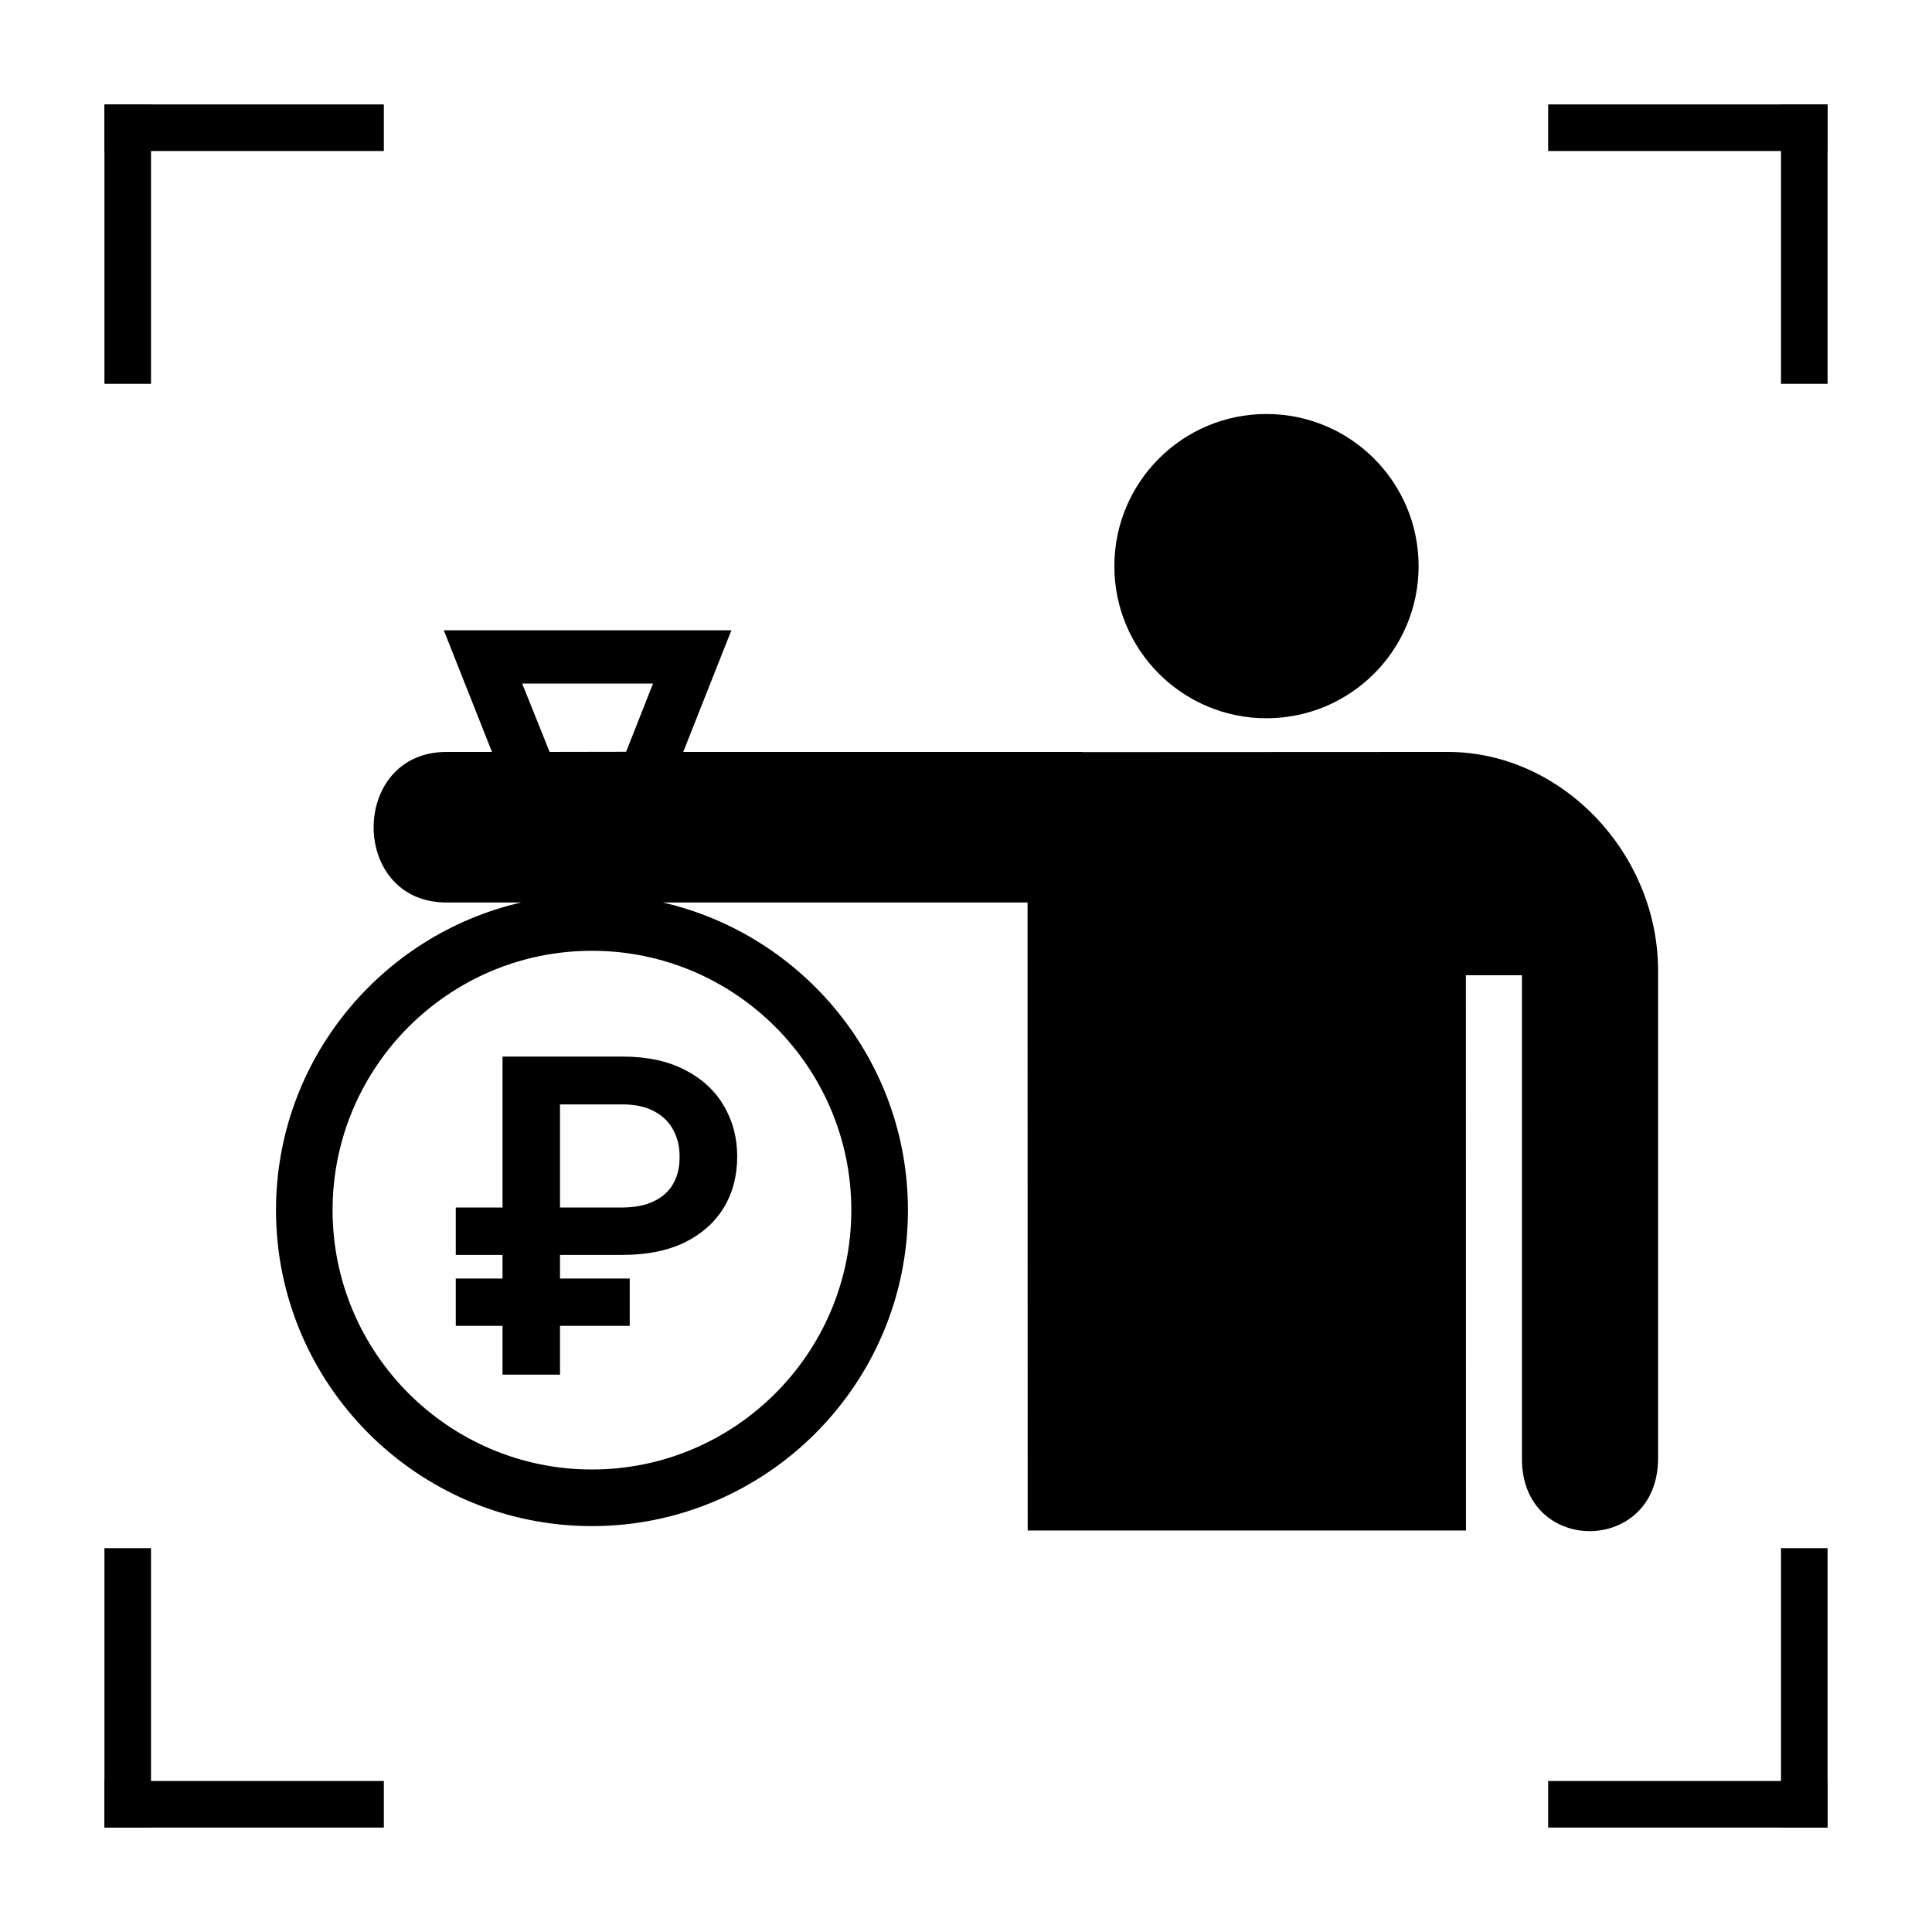
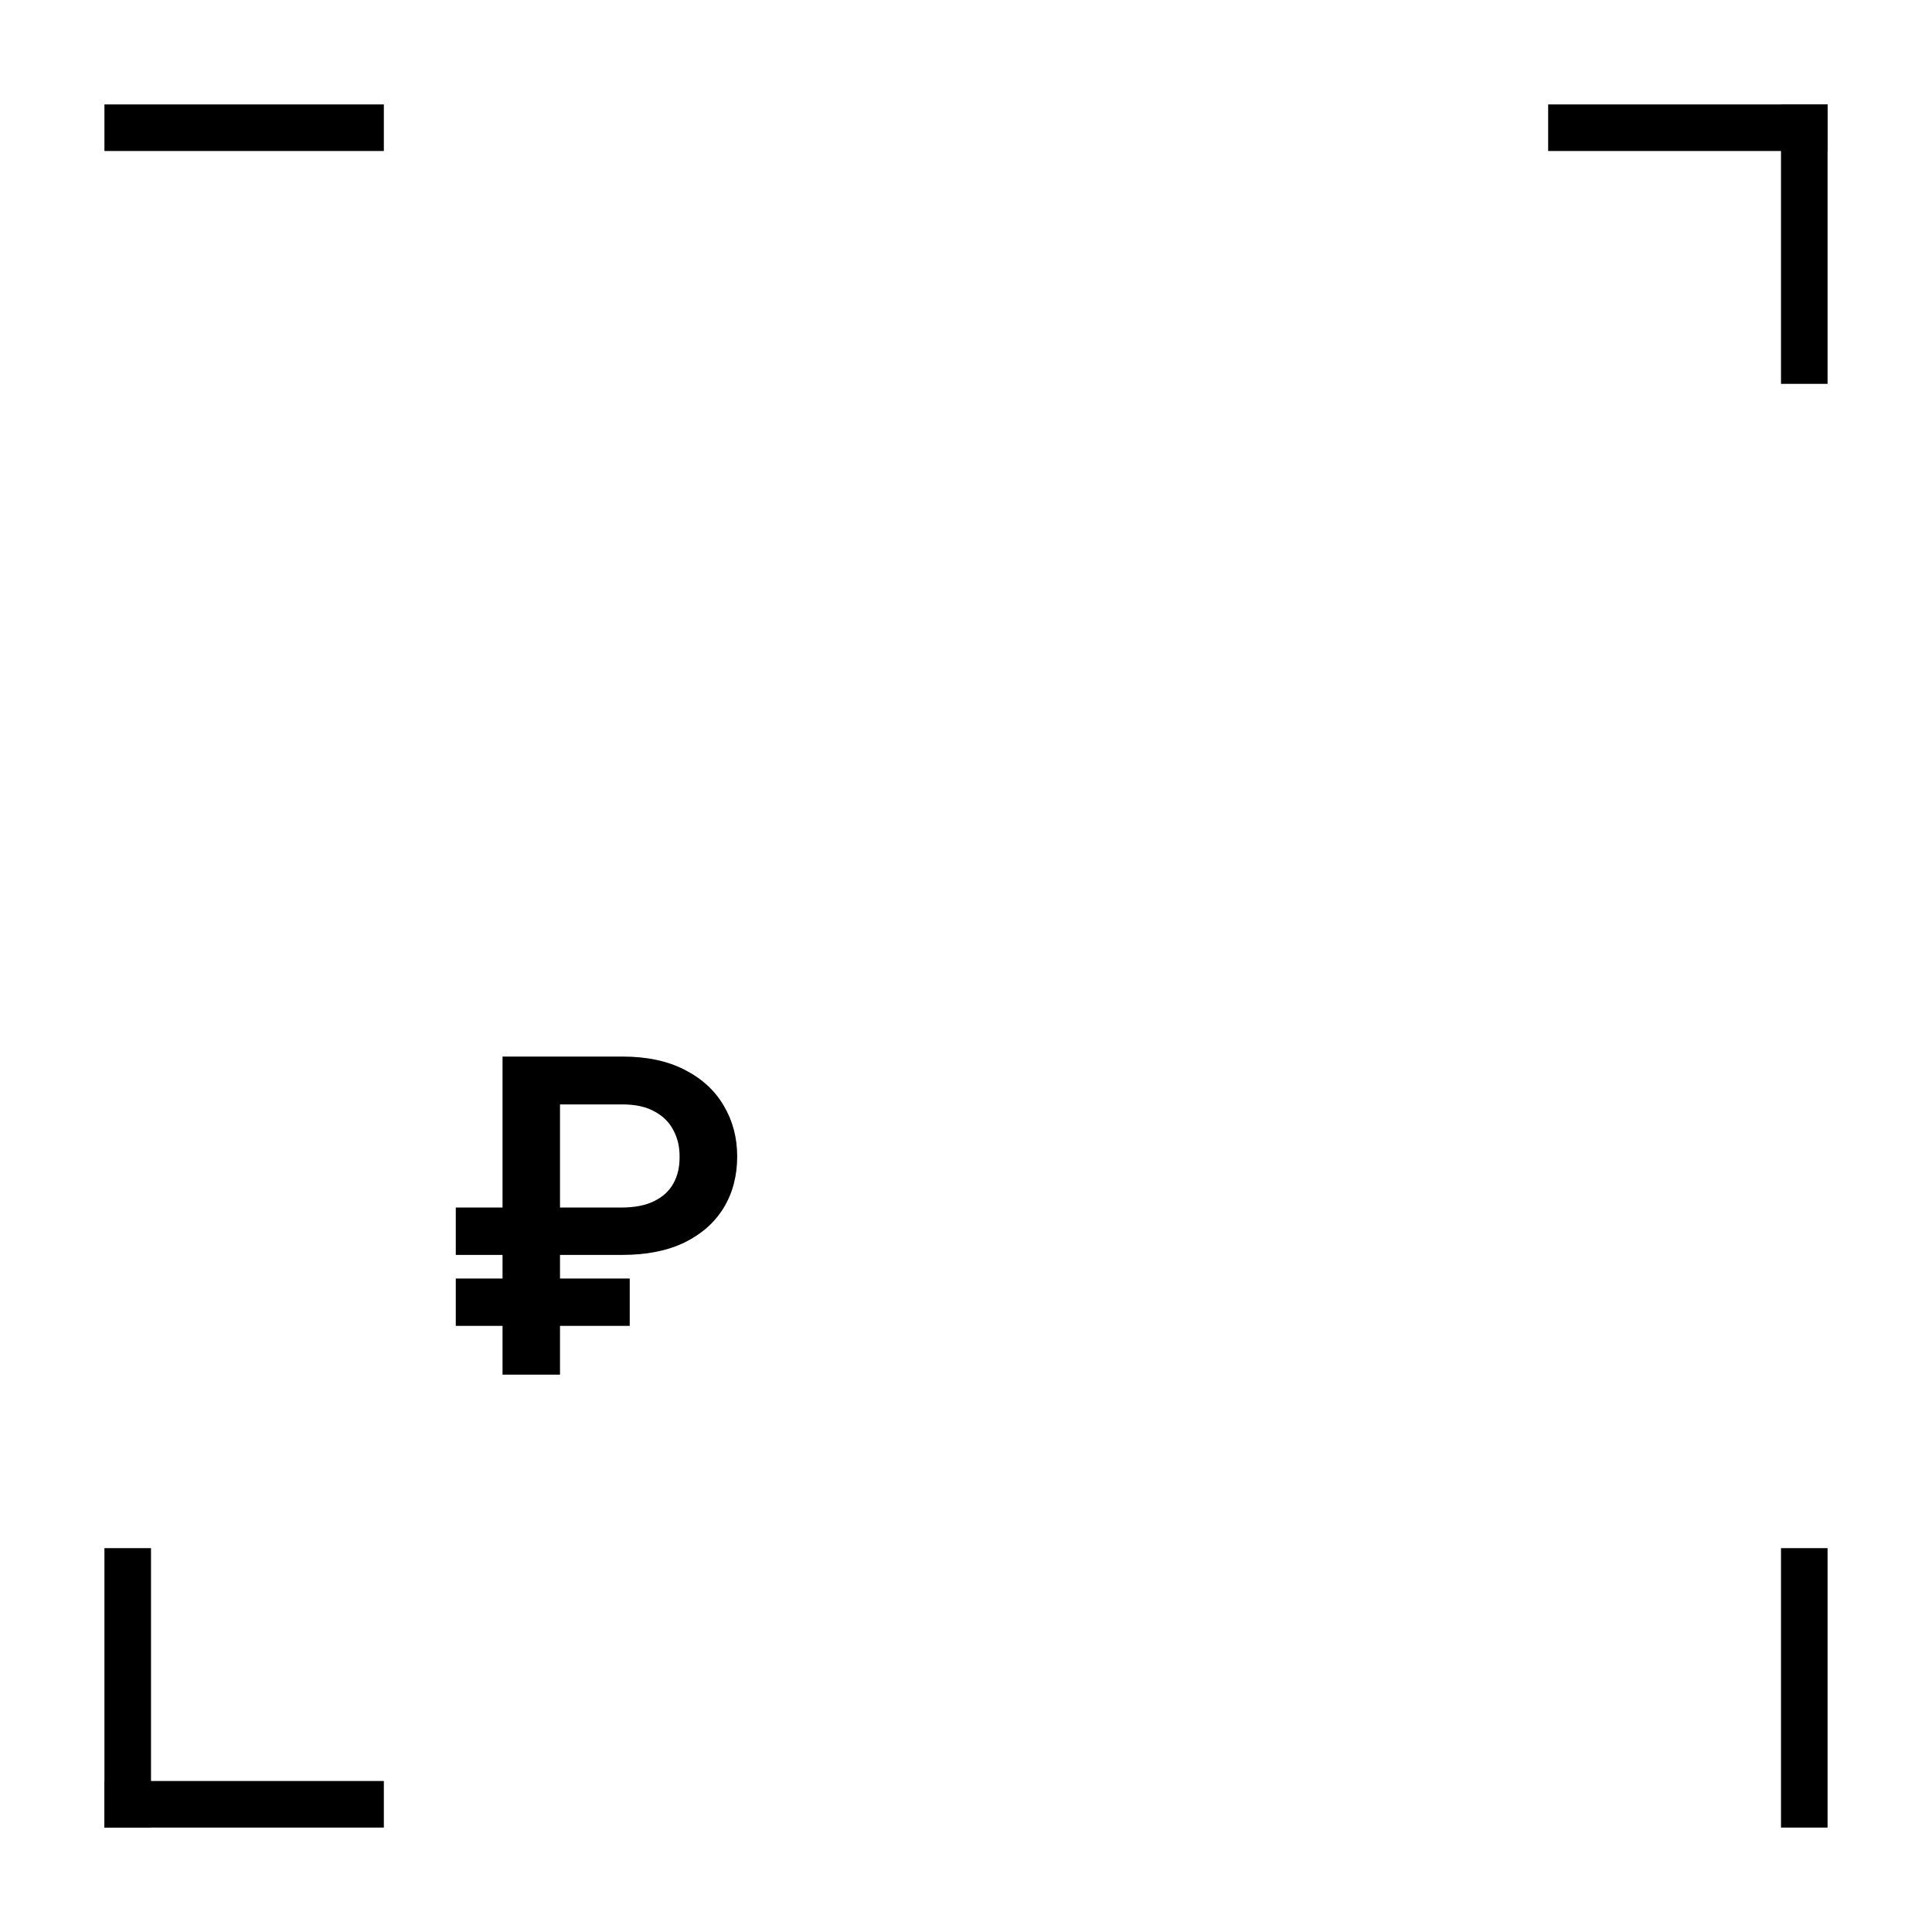
<svg xmlns="http://www.w3.org/2000/svg" width="56" height="56" viewBox="0 0 56 56" fill="none">
  <rect width="56" height="56" fill="white" />
  <rect x="44.874" y="3.027" width="8.099" height="1.35" fill="black" />
  <rect x="52.973" y="3.027" width="8.099" height="1.35" transform="rotate(90 52.973 3.027)" fill="black" />
  <rect x="52.973" y="44.874" width="8.099" height="1.35" transform="rotate(90 52.973 44.874)" fill="black" />
-   <rect x="52.973" y="52.973" width="8.099" height="1.35" transform="rotate(-180 52.973 52.973)" fill="black" />
  <rect width="8.099" height="1.35" transform="matrix(4.37114e-08 1 1 -4.37114e-08 3.027 44.874)" fill="black" />
  <rect width="8.099" height="1.35" transform="matrix(1 -8.74228e-08 -8.74228e-08 -1 3.027 52.973)" fill="black" />
-   <rect x="3.027" y="11.126" width="8.099" height="1.35" transform="rotate(-90 3.027 11.126)" fill="black" />
  <rect x="3.027" y="3.027" width="8.099" height="1.35" fill="black" />
-   <path d="M36.709 20.819C39.145 20.819 41.119 18.845 41.119 16.41C41.119 13.974 39.145 12 36.709 12C34.274 12 32.3 13.974 32.3 16.41C32.3 18.845 34.274 20.819 36.709 20.819Z" fill="black" />
-   <path d="M41.963 21.795L31.377 21.8V21.795H19.804L21.199 18.27H12.864L14.26 21.795H12.944C10.125 21.795 10.125 26.167 12.946 26.159H15.104C11.041 27.096 8 30.734 8 35.077C8 40.127 12.109 44.235 17.158 44.235C22.208 44.235 26.317 40.127 26.317 35.077C26.317 30.734 23.276 27.096 19.213 26.159H29.784L29.788 44.362H42.492L42.489 28.267H44.114V42.289C44.114 45.089 48.06 45.072 48.06 42.273V28.131C48.06 24.752 45.285 21.795 41.963 21.795ZM18.928 19.814L18.148 21.791L15.931 21.795L15.136 19.814H18.928ZM24.676 35.077C24.676 39.222 21.303 42.594 17.158 42.594C13.013 42.594 9.64 39.222 9.64 35.077C9.64 30.931 13.013 27.559 17.158 27.559C21.303 27.559 24.676 30.931 24.676 35.077Z" fill="black" />
  <path d="M18.041 36.374H13.211V35.001H18.005C18.392 35.001 18.71 34.94 18.959 34.816C19.212 34.693 19.398 34.522 19.518 34.303C19.641 34.084 19.701 33.828 19.698 33.533C19.701 33.245 19.641 32.987 19.518 32.759C19.398 32.528 19.215 32.347 18.968 32.215C18.725 32.08 18.416 32.012 18.041 32.012H16.232V39.845H14.566V30.625H18.041C18.755 30.625 19.36 30.755 19.855 31.013C20.351 31.268 20.726 31.614 20.981 32.053C21.239 32.488 21.368 32.977 21.368 33.52C21.368 34.084 21.237 34.581 20.976 35.01C20.715 35.436 20.337 35.771 19.842 36.014C19.347 36.254 18.746 36.374 18.041 36.374ZM18.253 37.058V38.431H13.211V37.058H18.253Z" fill="black" />
</svg>